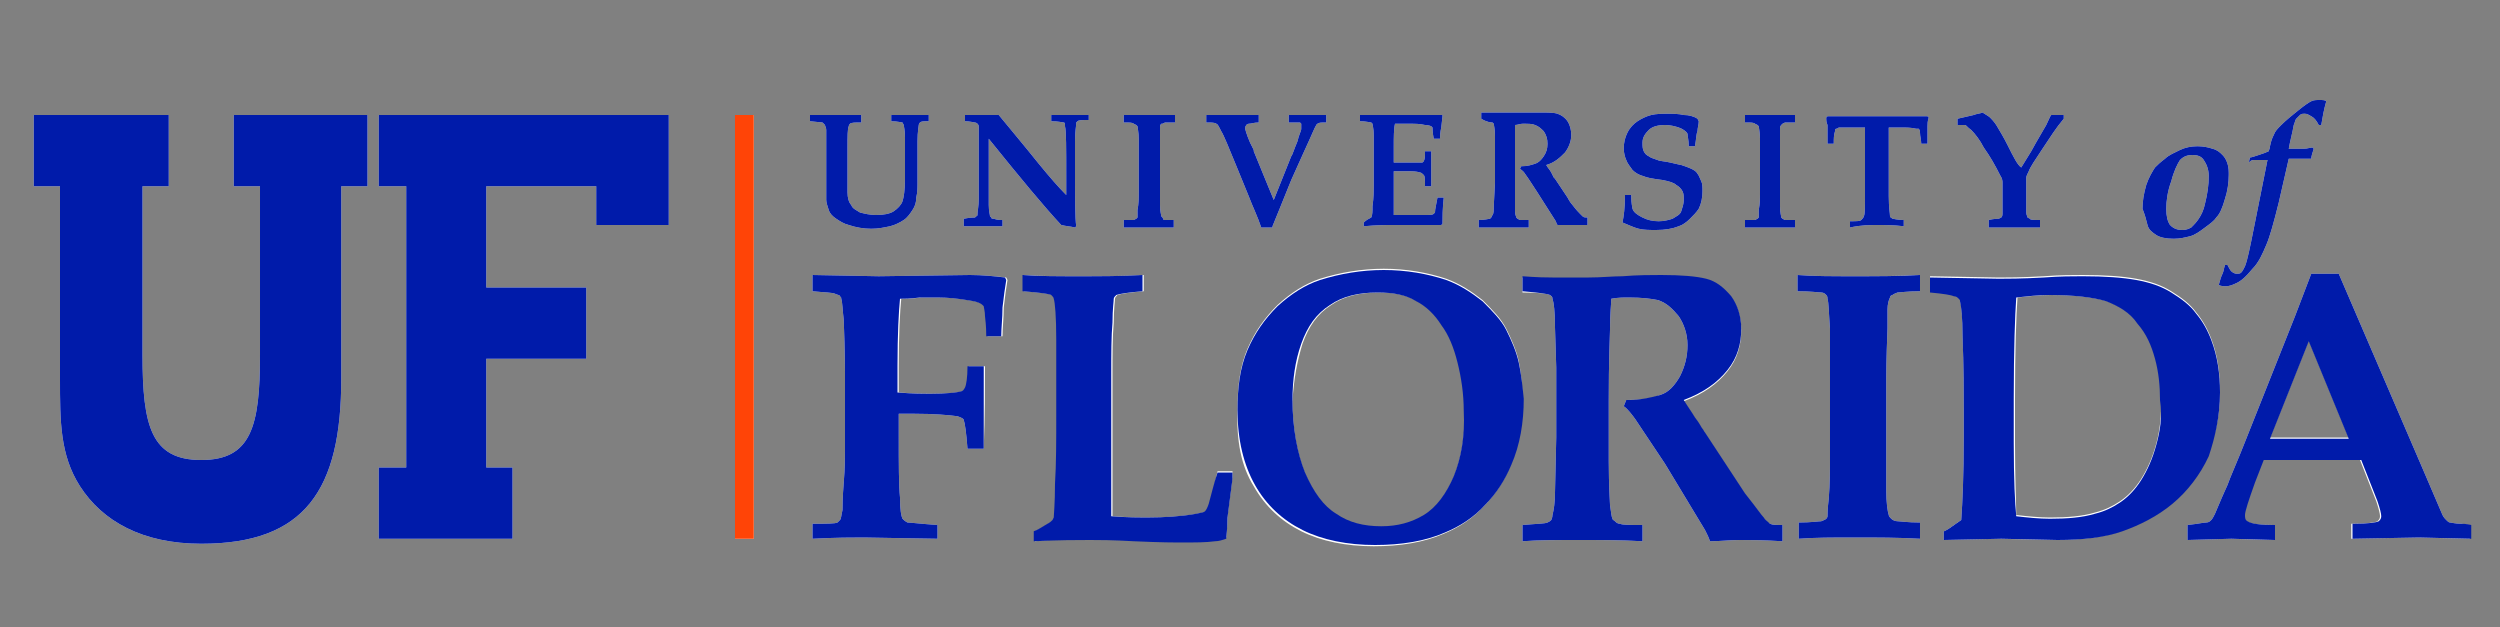
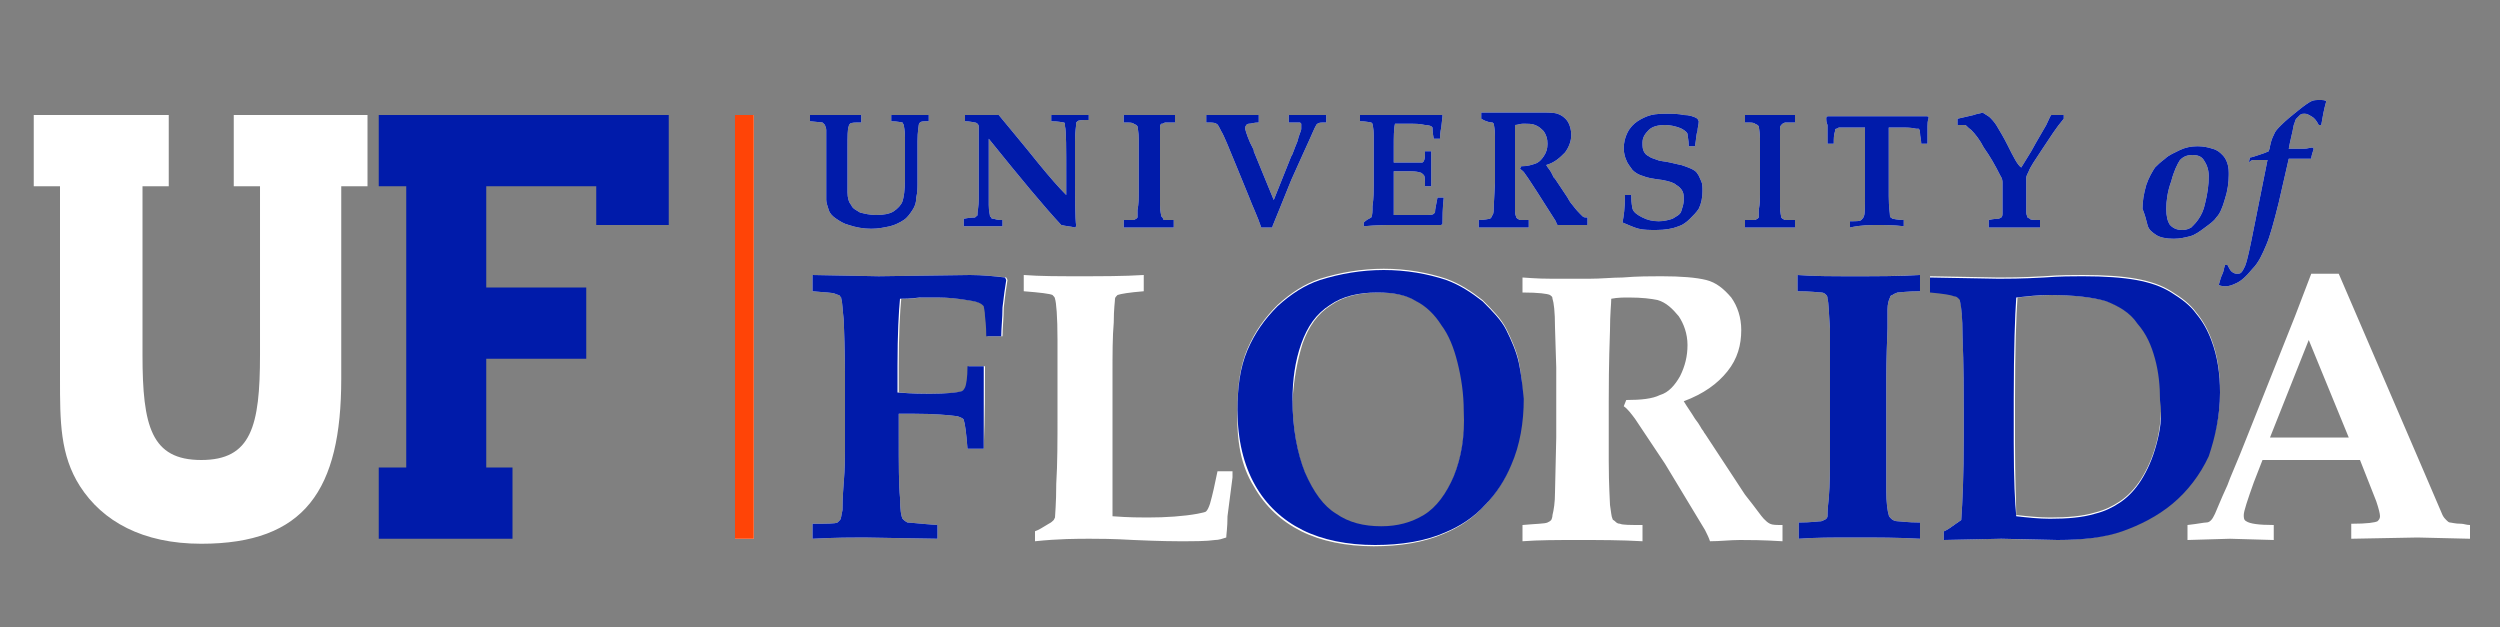
<svg xmlns="http://www.w3.org/2000/svg" width="554" height="139" viewBox="0 0 554 139" fill="none">
  <rect x="0" y="0" width="554" height="139" fill="#808080" stroke="none" />
  <path d="M167.03 25.484H162.875V119.387H167.03V25.484Z" fill="white" />
  <path d="M475.886 49.86C476.163 50.968 476.994 51.522 477.825 52.076C478.656 52.63 480.041 52.907 481.703 52.907C483.088 52.907 484.196 52.63 485.304 52.353C486.412 52.076 487.52 51.245 488.628 50.414C489.736 49.583 490.567 49.029 491.121 48.198C491.952 47.367 492.506 45.982 493.06 44.043C493.614 42.381 493.891 40.442 493.891 38.78C493.891 37.949 493.891 37.118 493.614 36.287C493.337 35.456 493.06 34.902 492.506 34.348C491.952 33.794 491.398 33.24 490.29 32.963C489.459 32.686 488.351 32.409 486.966 32.409C485.581 32.409 484.196 32.686 483.088 33.24C481.98 33.794 480.595 34.348 479.764 35.179C478.656 36.01 478.102 36.564 477.548 37.118C476.994 37.949 476.163 39.334 475.609 40.996C475.055 42.935 474.778 44.597 474.778 46.259C475.332 47.644 475.609 48.752 475.886 49.86ZM481.149 40.165C481.703 37.949 482.534 36.287 483.088 35.456C483.919 34.625 484.75 34.348 485.858 34.348C486.966 34.348 487.797 34.625 488.351 35.456C488.905 36.287 489.459 37.395 489.459 39.057C489.459 40.996 489.182 42.935 488.628 45.151C488.351 46.536 487.797 47.644 487.243 48.475C486.689 49.306 486.135 49.86 485.581 50.414C485.027 50.691 484.473 50.968 483.642 50.968C482.534 50.968 481.703 50.691 480.872 49.86C480.318 49.029 480.041 47.921 480.041 46.259C480.041 44.597 480.318 42.381 481.149 40.165ZM499.708 35.456C500.539 35.456 501.647 35.456 502.478 35.456L499.431 50.691C498.6 54.846 498.046 57.616 497.492 59.001C497.215 59.555 496.938 60.109 496.661 60.386C496.384 60.663 496.107 60.663 495.553 60.663C495.276 60.663 494.722 60.386 494.445 60.109C494.168 59.832 493.891 59.278 493.614 58.724H493.06C492.783 59.555 492.783 60.109 492.506 60.663C492.229 61.217 491.952 62.048 491.675 63.156C492.229 63.433 492.783 63.433 493.337 63.433C493.891 63.433 494.722 63.156 495.276 62.879C496.661 62.325 497.769 61.217 499.154 59.555C500.539 58.17 501.37 56.231 502.201 54.292C503.032 52.353 503.863 49.306 504.971 44.874L507.187 35.179C507.741 35.179 508.295 35.179 509.126 35.179C510.511 35.179 511.619 35.179 512.173 35.179C512.173 34.625 512.45 33.794 512.727 32.963L512.45 32.686C511.896 32.686 511.342 32.963 510.511 32.963C509.126 32.963 508.018 32.963 507.741 32.963H507.187C507.464 31.301 508.018 29.362 508.295 27.7C508.572 27.146 508.572 26.592 508.849 26.315C509.126 26.038 509.403 25.761 509.68 25.484C509.957 25.207 510.234 25.207 510.788 25.207C511.342 25.207 511.619 25.484 512.173 25.761C512.727 26.038 513.281 26.592 513.835 27.7H514.389C514.666 26.038 514.943 24.376 515.497 22.437C515.22 22.16 514.666 22.16 514.112 22.16C513.281 22.16 512.727 22.16 512.173 22.437C511.619 22.714 510.788 23.268 509.403 24.376C508.018 25.484 506.633 26.592 505.525 27.7C504.694 28.531 504.14 29.085 503.863 29.916C503.586 30.47 503.309 31.024 503.032 32.409C503.032 32.963 502.755 33.24 502.755 33.517C502.201 33.794 501.37 34.071 500.539 34.348C499.708 34.625 498.877 34.902 498.6 34.902L498.323 36.01C498.877 35.456 499.154 35.456 499.708 35.456Z" fill="white" />
  <path d="M218.276 81.161H214.675C214.675 83.654 214.398 85.316 214.121 85.87C213.844 86.424 213.567 86.701 213.29 86.701C212.459 86.978 209.966 87.255 206.365 87.255C204.98 87.255 202.764 87.255 199.163 86.978V81.161C199.163 73.959 199.44 68.973 199.717 66.203C200.548 66.203 201.933 66.203 204.149 65.926C206.365 65.926 207.75 65.926 208.027 65.926C210.52 65.926 212.736 66.203 214.398 66.48C216.337 66.757 217.445 67.034 217.999 67.588L218.276 67.865C218.276 68.142 218.553 68.973 218.553 70.081C218.83 72.297 218.83 73.959 218.83 74.513H222.154C222.154 72.574 222.431 70.635 222.431 68.142C222.708 65.649 222.985 63.71 223.262 62.048L222.985 61.494C220.492 61.217 217.722 60.94 214.952 60.94L194.731 61.217L180.05 60.94V64.541C182.82 64.818 184.482 64.818 185.036 65.095C185.59 65.372 186.144 65.372 186.144 65.649C186.421 65.926 186.421 65.926 186.421 66.203C186.698 67.034 186.698 68.696 186.975 70.912C187.252 78.391 187.252 82.269 187.252 82.546V99.72C187.252 101.105 187.252 103.598 186.975 106.922C186.698 110.246 186.698 112.462 186.698 113.016C186.421 114.124 186.421 114.955 186.144 115.232C185.867 115.509 185.867 115.509 185.59 115.786C185.036 116.063 183.097 116.063 180.05 116.063V119.387C185.313 119.11 188.914 119.11 191.407 119.11L207.75 119.387V116.34C203.872 116.063 201.656 115.786 201.102 115.786C200.548 115.509 200.271 115.232 199.994 114.955C199.717 114.401 199.44 113.016 199.44 110.246C199.163 107.476 199.163 103.044 199.163 96.396V91.687C200.825 91.687 201.933 91.687 202.487 91.687C206.919 91.687 210.243 91.964 212.182 92.241C213.013 92.518 213.567 92.795 213.567 93.072C213.844 93.903 214.121 95.842 214.398 99.443H217.999C218.276 91.964 218.276 85.87 218.276 81.161ZM241.544 119.387C243.483 119.387 246.53 119.387 251.239 119.664C257.333 119.941 260.657 119.941 261.211 119.941C264.812 119.941 267.305 119.941 269.244 119.664C270.075 119.664 270.906 119.387 271.737 119.11C271.737 118.556 272.014 116.894 272.014 114.401L273.122 105.814C273.122 105.537 273.122 105.26 273.122 104.429H269.798C269.244 107.199 268.69 109.692 268.136 111.631C267.859 112.462 267.582 113.016 267.305 113.293C267.028 113.57 266.474 113.57 265.366 113.847C262.319 114.401 258.441 114.678 254.286 114.678C252.901 114.678 250.131 114.678 246.53 114.401C246.53 113.57 246.53 111.077 246.53 107.199C246.53 103.321 246.53 99.443 246.53 95.288C246.53 87.809 246.53 83.654 246.53 83.1C246.53 78.391 246.53 74.513 246.807 71.466C246.807 68.419 247.084 66.757 247.084 66.203C247.084 65.926 247.361 65.649 247.638 65.372C248.469 65.095 250.131 64.818 253.455 64.541V60.94C249.023 61.217 244.037 61.217 239.051 61.217C234.619 61.217 230.464 61.217 226.863 60.94V64.541C230.464 64.818 232.68 65.095 233.234 65.372C233.511 65.649 233.788 65.926 233.788 66.203C234.065 67.034 234.342 70.081 234.342 75.344C234.342 77.283 234.342 82.823 234.342 91.687C234.342 97.781 234.342 102.767 234.065 107.199C234.065 111.631 233.788 114.124 233.788 114.678L233.511 115.232C233.234 115.509 232.957 115.786 232.403 116.063C231.018 116.894 230.187 117.448 229.356 117.725V119.941C234.619 119.387 238.774 119.387 241.544 119.387ZM277.831 107.753C280.324 112.185 283.925 115.509 288.357 117.725C292.789 119.941 298.329 121.049 304.423 121.049C310.24 121.049 315.503 120.218 319.935 118.279C323.259 116.894 326.306 114.955 328.799 112.185C331.292 109.692 333.231 106.645 334.616 103.321C336.555 98.889 337.386 93.903 337.386 88.64C337.386 85.593 337.109 82.823 336.555 80.053C336.001 77.56 334.893 75.067 333.785 72.851C332.677 70.635 330.738 68.696 328.522 66.48C326.029 64.541 323.536 62.879 320.489 61.771C316.334 60.386 311.625 59.555 306.639 59.555C301.653 59.555 296.944 60.386 292.512 61.771C289.188 62.879 286.141 64.818 283.094 67.588C280.324 70.358 278.108 73.405 276.446 77.283C274.784 81.161 274.23 85.593 274.23 90.579C273.953 97.781 275.061 103.321 277.831 107.753ZM288.634 76.175C290.019 72.297 291.958 69.527 295.005 67.588C297.775 65.649 301.376 64.818 305.531 64.818C309.132 64.818 311.902 65.372 314.118 66.757C316.334 67.865 318.273 69.804 319.658 72.02C321.32 74.236 322.428 77.006 323.259 80.33C324.09 83.654 324.644 87.255 324.644 91.133C324.644 96.95 323.813 101.659 322.151 105.814C320.489 109.692 318.273 112.739 315.503 114.401C312.733 116.063 309.686 116.894 306.085 116.894C302.207 116.894 298.883 116.063 296.113 114.124C293.343 112.462 291.127 109.415 289.188 104.983C287.526 100.828 286.418 95.288 286.418 88.917C286.695 83.931 287.526 79.776 288.634 76.175ZM343.48 65.372C343.757 65.649 344.034 65.649 344.034 66.203C344.311 67.034 344.588 68.973 344.588 72.574L344.865 81.438V96.95L344.588 109.138C344.588 111.354 344.311 113.016 344.034 114.124C344.034 114.678 343.757 115.232 343.757 115.232C343.48 115.509 343.48 115.509 342.926 115.786C342.372 116.063 340.433 116.063 337.386 116.34V119.941C340.987 119.664 345.142 119.664 349.574 119.664C354.56 119.664 359.269 119.664 363.978 119.941V116.34C361.208 116.34 359.546 116.34 358.992 116.063C358.438 116.063 358.161 115.786 357.884 115.509C357.607 115.232 357.33 115.232 357.33 114.955C357.053 114.401 357.053 113.57 356.776 111.908C356.776 111.077 356.499 107.753 356.499 102.213C356.499 97.504 356.499 93.072 356.499 88.917C356.499 86.147 356.499 80.884 356.776 73.128C356.776 69.527 357.053 67.311 357.053 66.203C358.438 65.926 359.823 65.926 360.931 65.926C363.978 65.926 365.917 66.203 367.302 66.48C369.241 67.034 370.626 68.419 372.011 70.081C373.119 71.743 373.95 73.959 373.95 76.452C373.95 78.945 373.396 81.161 372.288 83.377C371.18 85.316 369.795 86.978 367.856 87.532C366.194 88.363 363.701 88.64 360.377 88.64L359.823 90.025C360.654 90.579 361.485 91.687 362.316 92.795C363.978 95.288 366.194 98.612 368.964 102.767L377.828 117.448C378.382 118.556 378.659 119.11 378.936 119.941C381.152 119.941 383.368 119.664 385.584 119.664C387.523 119.664 390.57 119.664 395.002 119.941V116.34C393.617 116.34 392.786 116.34 392.232 116.063C391.678 115.786 391.401 115.509 390.847 114.955C390.293 114.401 389.185 112.739 386.969 109.969C386.692 109.692 385.861 108.307 384.199 105.814L377.828 96.119C377.551 95.842 377.551 95.565 377.274 95.288C376.997 95.011 376.72 94.18 375.612 92.795C374.781 91.41 373.95 90.302 373.119 88.917C377.551 87.255 380.598 85.039 382.814 82.269C385.03 79.499 385.861 76.452 385.861 73.128C385.861 70.358 385.03 67.865 383.645 65.926C381.983 63.987 380.321 62.602 378.105 62.048C375.889 61.494 372.565 61.217 368.133 61.217C365.917 61.217 362.87 61.217 359.546 61.494C357.33 61.494 354.837 61.771 352.067 61.771C348.743 61.771 345.973 61.771 344.034 61.771C340.156 61.771 337.94 61.494 337.386 61.494V64.818C340.987 64.818 342.926 65.095 343.48 65.372ZM410.514 61.217C406.082 61.217 401.927 61.217 398.326 60.94V64.541C401.373 64.541 403.035 64.818 403.589 64.818C404.143 64.818 404.42 65.095 404.697 65.372C404.974 65.649 404.974 65.926 404.974 66.203C405.251 67.034 405.251 69.25 405.528 72.851C405.528 74.513 405.528 78.114 405.528 83.654V101.105C405.528 103.875 405.528 107.199 405.251 110.523C404.974 112.739 404.974 114.124 404.974 114.401C404.974 114.678 404.697 114.955 404.697 114.955C404.42 115.232 404.143 115.232 403.589 115.509C403.035 115.509 401.373 115.786 398.603 115.786V119.387C402.204 119.11 406.082 119.11 410.791 119.11C416.054 119.11 420.763 119.11 425.472 119.387V115.786C422.702 115.786 421.04 115.509 420.486 115.509C419.932 115.509 419.378 115.232 419.101 114.955C418.824 114.678 418.547 114.401 418.547 114.124C418.27 113.293 417.993 111.354 417.993 108.584V100.828V83.931C417.993 83.377 417.993 79.776 418.27 72.851C418.27 70.912 418.27 69.527 418.27 68.696C418.27 67.311 418.547 66.48 418.824 65.926C418.824 65.649 419.101 65.372 419.378 65.372C419.655 65.095 419.932 65.095 420.486 64.818C421.04 64.818 422.702 64.541 425.472 64.541V60.94C420.486 61.217 415.5 61.217 410.514 61.217ZM442.923 119.387L455.388 119.664C460.928 119.664 465.914 119.11 469.792 117.725C473.67 116.34 477.548 114.401 480.872 111.631C484.196 108.861 486.966 105.26 488.905 101.105C490.844 96.95 491.952 92.241 491.952 86.701C491.952 82.546 491.398 78.668 490.013 75.067C489.182 72.851 488.074 70.912 486.689 69.25C485.304 67.311 483.365 65.926 481.149 64.541C478.933 63.156 476.44 62.325 473.393 61.771C470.346 61.217 466.468 60.94 461.482 60.94C459.266 60.94 456.496 60.94 452.895 61.217C447.909 61.494 444.585 61.494 442.923 61.494L427.688 61.217V64.541C430.735 64.818 432.397 65.095 432.951 65.372C433.505 65.649 433.782 65.649 434.059 65.926C434.336 66.203 434.336 66.203 434.336 66.48C434.613 67.588 434.89 70.081 434.89 73.959C435.167 81.161 435.167 86.424 435.167 90.302V96.95C435.167 105.26 434.89 111.354 434.613 115.232C433.782 115.786 432.674 116.617 431.843 117.171C431.289 117.448 431.012 117.725 430.735 117.725V119.664L442.923 119.387ZM446.524 98.058V88.363C446.524 77.283 446.801 69.804 447.078 65.926C449.571 65.649 452.064 65.372 454.28 65.372C460.097 65.372 464.252 65.926 467.022 66.757C469.792 67.865 472.285 69.25 473.947 71.743C475.886 73.959 476.994 76.452 477.825 79.499C478.656 82.546 478.933 85.593 478.933 88.64C478.933 92.241 478.656 95.288 477.825 98.335C476.994 101.382 475.886 103.875 474.501 106.091C473.116 108.307 471.454 109.969 469.792 111.077C468.13 112.185 466.468 113.016 464.252 113.57C461.482 114.401 458.158 114.678 454.28 114.678C451.787 114.678 449.294 114.401 446.801 114.124C446.801 111.908 446.524 106.368 446.524 98.058ZM494.168 119.387L503.863 119.664V116.34C500.539 116.34 498.6 116.063 497.769 115.509C497.215 115.232 497.215 114.678 497.215 114.124C497.215 113.293 498.046 110.8 499.431 106.922L501.37 101.936H522.976L526.577 111.077C527.131 112.739 527.408 113.847 527.408 114.401C527.408 114.955 527.131 115.232 526.854 115.509C526.3 115.786 524.638 116.063 521.037 116.063V119.387L535.718 119.11L547.352 119.387V116.34C546.521 116.34 545.967 116.063 545.413 116.063C544.028 116.063 543.197 115.786 542.92 115.786C542.643 115.786 542.366 115.509 542.089 115.232C541.812 114.955 541.535 114.678 541.258 114.124L539.596 110.246L537.103 104.429L518.267 60.663H512.173L508.572 70.081L497.769 97.227C495.83 102.213 494.168 105.814 493.614 107.476C491.952 111.077 491.121 113.293 490.844 113.847C490.567 114.401 490.29 114.955 490.013 115.232C489.736 115.509 489.459 115.786 488.905 115.786C488.351 115.786 487.243 116.063 484.75 116.34V119.664L494.168 119.387ZM511.619 75.344L520.483 96.95C517.99 96.95 514.943 96.95 511.896 96.95C508.572 96.95 505.525 96.95 503.032 96.95L511.619 75.344Z" fill="white" />
  <path d="M182.266 27.146L182.82 27.7C182.82 27.977 183.097 28.254 183.097 28.808C183.097 30.193 183.097 31.578 183.097 33.24V37.672V40.996C183.097 42.935 183.097 44.043 183.097 44.32C183.097 44.874 183.374 45.705 183.651 46.536C183.928 47.367 184.482 47.921 185.313 48.475C186.144 49.029 186.975 49.583 188.083 49.86C189.745 50.414 191.407 50.691 193.069 50.691C194.731 50.691 195.839 50.414 197.224 50.137C198.332 49.86 199.44 49.306 200.271 48.752C201.102 48.198 201.656 47.367 202.21 46.536C202.764 45.705 203.041 44.874 203.041 43.766C203.318 42.658 203.318 41.55 203.318 40.442V36.287C203.318 35.179 203.318 33.517 203.318 31.301C203.318 29.085 203.595 27.977 203.595 27.7C203.595 27.423 203.872 27.146 203.872 27.146C204.149 26.869 204.703 26.869 205.811 26.869V25.484H201.933H201.379C201.102 25.484 199.717 25.484 197.501 25.484V26.869C198.886 26.869 199.717 27.146 199.994 27.146L200.271 27.7C200.271 27.977 200.548 28.808 200.548 30.47C200.548 31.024 200.548 32.963 200.548 36.01V39.611C200.548 42.104 200.271 43.766 199.994 44.597C199.717 45.428 198.886 46.259 198.055 46.813C197.224 47.367 195.839 47.644 194.177 47.644C192.792 47.644 191.684 47.367 190.576 47.09C189.745 46.536 188.914 46.259 188.637 45.428C188.083 44.874 187.806 43.766 187.806 42.658C187.806 42.104 187.806 40.719 187.806 38.78V36.841V32.686C187.806 30.193 187.806 28.531 188.083 27.977C188.083 27.7 188.36 27.423 188.36 27.423C188.637 27.146 189.468 27.146 190.853 27.146V25.484H190.299H187.806H185.313H179.496V26.869L182.266 27.146ZM213.567 50.137C215.506 50.137 217.168 50.137 218.276 50.137C218.553 50.137 219.938 50.137 222.154 50.137V48.752H221.877C221.6 48.752 221.046 48.752 220.215 48.475C219.938 48.475 219.661 48.475 219.661 48.198L219.384 47.921C219.384 47.644 219.107 46.813 219.107 45.428C219.107 43.489 219.107 41.55 219.107 39.611V30.747C226.032 39.334 231.295 45.705 235.173 49.86C236.281 50.137 237.112 50.137 238.22 50.414L238.497 50.137C238.22 48.475 238.22 43.766 238.22 36.01C238.22 34.902 238.22 33.517 238.22 31.301C238.22 29.085 238.497 27.977 238.497 27.146L238.774 26.869C239.051 26.592 239.882 26.592 241.267 26.592V25.484C239.328 25.484 237.943 25.484 236.835 25.484C235.727 25.484 234.342 25.484 232.957 25.484V26.869C234.619 26.869 235.45 27.146 235.727 27.146C236.004 27.146 236.004 27.423 236.004 27.977C236.281 29.085 236.281 32.686 236.281 39.057V43.212C234.619 41.55 232.68 39.334 230.187 36.287C226.863 32.132 223.816 28.531 221.323 25.484H219.661H217.168C216.337 25.484 215.506 25.484 213.844 25.484V26.869C214.952 26.869 215.783 27.146 216.06 27.146C216.337 27.146 216.614 27.423 216.614 27.423C216.614 27.423 216.891 27.7 216.891 27.977C216.891 28.254 216.891 28.808 216.891 29.639V34.625V40.165C216.891 41.827 216.891 42.935 216.891 44.043C216.891 45.705 216.614 46.813 216.614 47.367C216.614 47.644 216.614 47.921 216.337 47.921L216.06 48.198C215.783 48.198 214.952 48.198 213.567 48.475V50.137ZM254.009 25.484C252.07 25.484 250.408 25.484 249.023 25.484V27.146C250.408 27.146 250.962 27.146 251.239 27.423L251.793 27.7L252.07 27.977C252.07 28.254 252.347 29.362 252.347 30.747C252.347 31.301 252.347 32.963 252.347 35.179V42.658C252.347 43.766 252.347 45.151 252.07 46.536C252.07 47.367 252.07 47.921 252.07 48.198L251.793 48.475L251.239 48.752C250.962 48.752 250.408 48.752 249.023 48.752V50.414C250.408 50.414 252.07 50.414 254.009 50.414C256.225 50.414 258.164 50.414 260.103 50.414V48.752C258.995 48.752 258.164 48.752 257.887 48.752L257.61 48.198L257.333 47.921C257.333 47.644 257.056 46.813 257.056 45.428V42.104V34.902C257.056 34.625 257.056 33.24 257.056 30.193C257.056 29.362 257.056 28.808 257.056 28.531C257.056 27.977 257.056 27.7 257.333 27.423H257.61L258.164 27.146C258.441 27.146 258.995 27.146 260.38 27.146V25.484C258.164 25.484 256.225 25.484 254.009 25.484ZM281.986 50.137C282.817 48.198 284.202 44.597 286.141 39.888L288.634 34.348L290.019 31.301C291.127 28.808 291.681 27.423 291.958 27.423C292.235 27.146 292.789 27.146 293.897 27.146V25.484H290.019H285.587V27.146C286.141 27.146 286.695 27.146 287.526 27.146C287.803 27.146 288.08 27.146 288.08 27.146L288.357 27.423V27.977V28.531C288.357 29.085 287.803 29.916 287.526 31.301C286.695 33.24 286.418 34.348 286.141 34.625L282.263 44.32L277.831 33.517V33.24C277.831 33.24 277.554 32.686 277 31.578C276.169 29.639 275.892 28.531 275.892 28.254L276.169 27.7C276.169 27.7 276.446 27.423 276.723 27.423C277.277 27.423 277.831 27.146 278.939 27.146V25.484H272.568C272.014 25.484 270.352 25.484 267.305 25.484V27.146C268.413 27.146 269.244 27.146 269.521 27.423C269.798 27.423 270.075 27.977 270.629 29.085C271.183 29.916 272.291 32.686 274.23 37.395L276.723 43.489C277.554 45.705 278.662 47.921 279.493 50.414H281.986V50.137ZM307.47 49.86C308.578 49.86 310.517 49.86 313.287 49.86H316.057C317.442 49.86 318.55 49.86 319.381 49.86L319.658 49.583C319.658 48.198 319.658 46.259 319.935 43.766H318.55C318.273 45.428 317.996 46.259 317.996 47.09L317.719 47.367C317.442 47.644 316.888 47.644 315.78 47.644C314.672 47.644 313.564 47.644 312.179 47.644C310.794 47.644 309.686 47.644 308.855 47.644C308.855 47.09 308.855 46.259 308.855 45.428V37.949C309.686 37.949 310.517 37.949 311.625 37.949C313.01 37.949 313.841 37.949 314.672 38.226C314.949 38.226 315.226 38.503 315.503 38.78C315.78 39.057 315.78 39.888 315.78 41.273H317.165V37.395V33.517H315.78C315.78 34.625 315.78 35.179 315.503 35.733L315.226 36.01C315.226 36.01 314.672 36.01 314.118 36.01C312.456 36.01 311.348 36.01 311.348 36.01C310.517 36.01 309.686 36.01 308.855 36.01V32.409C308.855 30.47 308.855 28.531 309.132 27.423C310.24 27.423 311.348 27.423 312.456 27.423C313.564 27.423 314.672 27.423 315.78 27.7C316.611 27.7 317.165 27.977 317.165 27.977L317.442 28.254C317.442 28.531 317.442 29.362 317.719 30.747H319.104C319.104 29.362 319.381 28.254 319.381 28.254L319.658 25.761V25.484C319.381 25.484 319.104 25.484 319.104 25.484C317.719 25.484 316.888 25.484 316.611 25.484H313.01C311.071 25.484 309.132 25.484 307.747 25.484C306.916 25.484 306.362 25.484 305.531 25.484H301.376V26.869C302.761 26.869 303.592 27.146 303.869 27.146L304.146 27.423C304.146 27.7 304.423 28.531 304.423 29.916C304.423 31.855 304.423 32.963 304.423 33.24V41.273C304.423 42.104 304.423 43.766 304.146 45.705C304.146 46.813 304.146 47.644 303.869 48.198C303.315 48.475 302.761 48.752 302.207 49.306V50.137C305.254 49.86 307.193 49.86 307.47 49.86ZM330.738 27.146L331.015 27.423C331.015 27.7 331.292 28.531 331.292 30.193V33.794V40.442L331.015 45.705C331.015 46.536 331.015 47.367 330.738 47.644L330.461 48.198L330.184 48.475C329.907 48.475 329.076 48.752 327.691 48.752V50.414C329.353 50.414 331.015 50.414 332.677 50.414C334.616 50.414 336.832 50.414 338.771 50.414V48.752C337.663 48.752 336.832 48.752 336.832 48.752L336.278 48.475L336.001 48.198C336.001 47.921 335.724 47.644 335.724 46.813C335.724 46.536 335.724 45.151 335.724 42.658C335.724 40.719 335.724 38.78 335.724 37.118C335.724 36.01 335.724 33.794 335.724 30.47C335.724 29.085 335.724 27.977 335.724 27.7C336.278 27.7 336.832 27.423 337.386 27.423C338.771 27.423 339.602 27.423 340.156 27.7C340.987 27.977 341.541 28.531 342.095 29.085C342.649 29.916 342.926 30.747 342.926 31.855C342.926 32.963 342.649 33.794 342.095 34.625C341.541 35.456 340.987 36.01 340.156 36.287C339.325 36.564 338.494 36.841 337.109 36.841L336.832 37.395C337.109 37.672 337.663 37.949 337.94 38.503C338.771 39.611 339.602 40.996 340.71 42.658L344.588 48.752C344.865 49.029 344.865 49.583 345.142 49.86C345.973 49.86 347.081 49.86 347.912 49.86C348.743 49.86 350.128 49.86 351.79 49.86V48.198C351.236 48.198 350.959 48.198 350.682 47.921L350.128 47.367C349.851 47.09 349.297 46.536 348.466 45.428C348.466 45.428 347.912 44.874 347.358 43.766L344.588 39.611L344.311 39.334C344.311 39.334 344.034 38.78 343.757 38.226C343.48 37.672 342.926 37.118 342.649 36.564C344.588 36.01 345.696 34.902 346.804 33.794C347.635 32.686 348.189 31.301 348.189 29.916C348.189 28.808 347.912 27.7 347.358 26.869C346.804 26.038 345.973 25.484 345.142 25.207C344.311 24.93 342.926 24.93 340.987 24.93C340.156 24.93 338.771 24.93 337.386 24.93C336.555 24.93 335.447 24.93 334.339 24.93C332.954 24.93 331.846 24.93 331.015 24.93C329.353 24.93 328.522 24.93 328.245 24.93V26.315C329.63 27.146 330.461 27.146 330.738 27.146ZM376.166 29.085C376.166 28.254 376.443 27.7 376.443 26.869L376.166 26.315C375.335 25.761 374.227 25.484 373.119 25.484C372.011 25.207 370.626 25.207 369.518 25.207C368.41 25.207 367.025 25.207 365.917 25.484C364.809 25.761 363.701 26.315 362.87 26.869C362.039 27.423 361.208 28.254 360.654 29.362C360.1 30.47 359.823 31.578 359.823 32.963C359.823 33.794 360.1 34.902 360.377 35.456C360.654 36.287 361.208 36.841 361.762 37.672C362.316 38.226 363.147 38.78 364.255 39.057C364.809 39.334 366.194 39.611 368.41 39.888C369.795 40.165 370.903 40.442 371.457 40.996C372.011 41.273 372.565 41.827 372.842 42.381C373.119 42.935 373.119 43.489 373.119 44.32C373.119 45.151 372.842 45.982 372.565 46.813C372.288 47.644 371.457 47.921 370.626 48.475C369.795 48.752 368.687 49.029 367.579 49.029C366.194 49.029 365.086 48.752 363.978 48.198C362.87 47.644 362.039 47.09 361.762 46.259C361.485 44.874 361.485 44.043 361.485 43.212H360.1C360.1 45.982 359.823 47.921 359.546 49.306C360.931 49.86 362.039 50.414 363.147 50.691C364.255 50.968 365.64 50.968 367.025 50.968C368.964 50.968 370.626 50.691 372.011 50.137C372.842 49.86 373.673 49.306 374.504 48.475C375.335 47.644 375.889 47.09 376.443 46.259C376.997 45.151 377.274 43.766 377.274 42.381C377.274 41.55 377.274 40.719 376.997 40.165C376.72 39.611 376.443 38.78 376.166 38.503C375.889 37.949 375.335 37.672 374.781 37.395C374.227 37.118 373.396 36.841 372.565 36.564C372.288 36.564 371.457 36.287 370.072 36.01C368.964 35.733 367.856 35.733 367.302 35.456C366.471 35.179 365.64 34.902 365.363 34.625C364.809 34.348 364.532 34.071 364.255 33.517C363.978 32.963 363.978 32.409 363.978 31.578C363.978 30.47 364.532 29.639 365.363 28.808C366.194 27.977 367.579 27.7 368.964 27.7C370.072 27.7 371.18 27.977 372.011 28.254C372.842 28.531 373.673 29.085 373.95 29.639C373.95 30.193 374.227 31.024 374.227 32.409H375.612C375.889 30.747 375.889 29.639 376.166 29.085ZM391.678 25.484C389.739 25.484 388.077 25.484 386.692 25.484V27.146C388.077 27.146 388.631 27.146 388.908 27.423L389.462 27.7L389.739 27.977C389.739 28.254 390.016 29.362 390.016 30.747C390.016 31.301 390.016 32.963 390.016 35.179V42.658C390.016 43.766 390.016 45.151 389.739 46.536C389.739 47.367 389.739 47.921 389.739 48.198L389.462 48.475L388.908 48.752C388.631 48.752 388.077 48.752 386.692 48.752V50.414C388.077 50.414 389.739 50.414 391.678 50.414C393.894 50.414 395.833 50.414 397.772 50.414V48.752C396.664 48.752 395.833 48.752 395.556 48.752L395.002 48.475L394.725 48.198C394.725 47.921 394.448 47.09 394.448 45.705V42.381V35.179C394.448 34.902 394.448 33.517 394.448 30.47C394.448 29.639 394.448 29.085 394.448 28.808C394.448 28.254 394.448 27.977 394.725 27.7L395.002 27.423L395.556 27.146C395.833 27.146 396.387 27.146 397.772 27.146V25.484C395.833 25.484 393.894 25.484 391.678 25.484ZM416.054 49.86C417.716 49.86 419.655 49.86 421.871 50.137V48.752C420.486 48.752 419.655 48.475 419.378 48.475C419.101 48.198 418.824 48.198 418.824 47.921C418.824 47.367 418.547 45.982 418.547 43.489V32.963C418.547 30.193 418.547 28.531 418.547 28.254H421.04C422.425 28.254 423.533 28.254 424.641 28.531C424.918 28.531 425.195 28.531 425.195 28.531C425.195 28.531 425.472 28.808 425.472 29.362C425.472 30.193 425.749 31.024 425.749 31.855H427.134C427.134 29.362 427.134 27.977 427.134 27.977C427.134 27.423 427.134 26.869 427.411 26.038L427.134 25.761C426.58 25.761 426.026 25.761 425.472 25.761C424.364 25.761 422.425 25.761 419.655 25.761H412.453C409.683 25.761 407.744 25.761 406.636 25.761C406.082 25.761 405.528 25.761 404.974 25.761L404.697 26.038C404.697 26.592 404.697 27.146 404.974 27.7C404.974 27.977 404.974 29.362 404.974 31.855H406.359C406.359 30.747 406.359 29.916 406.636 29.085C406.636 28.808 406.636 28.531 406.913 28.531C406.913 28.531 407.19 28.531 407.467 28.254C408.298 28.254 409.683 28.254 410.791 28.254H413.284C413.284 28.531 413.284 30.193 413.284 32.963V43.489C413.284 45.982 413.284 47.644 413.007 47.921C413.007 48.198 412.73 48.475 412.453 48.752C412.176 49.029 411.345 49.029 409.96 49.029V50.414C412.453 49.86 414.392 49.86 416.054 49.86ZM444.862 32.132C444.031 30.47 443.2 29.085 442.369 27.7C441.815 26.869 441.261 26.315 440.984 26.038C440.707 25.761 440.153 25.484 439.322 24.93C438.768 25.207 437.937 25.207 437.383 25.484L433.782 26.315V27.7C434.613 27.7 435.167 27.7 435.444 27.7C435.721 27.7 435.998 28.254 436.829 28.808C437.66 29.639 438.768 31.024 439.599 32.686C440.984 34.625 442.092 36.564 443.2 38.78C443.754 39.611 443.754 40.165 443.754 40.442V43.766C443.754 44.597 443.754 45.705 443.754 47.09C443.754 47.644 443.754 47.921 443.477 48.198L442.923 48.475C442.646 48.475 441.815 48.475 440.707 48.752V50.414C442.646 50.414 444.308 50.414 445.97 50.414C447.909 50.414 449.848 50.414 452.064 50.414V48.752C450.679 48.752 449.848 48.752 449.848 48.475L449.294 48.198C449.294 47.921 449.017 47.644 449.017 47.09C449.017 46.536 449.017 45.428 449.017 43.766V40.719C449.017 40.165 449.017 39.611 449.017 39.334C449.017 39.057 449.294 38.503 449.571 37.949C449.848 37.118 450.956 35.456 452.618 32.963C454.28 30.47 455.665 28.254 457.327 26.315V25.484H454.557C454.28 25.761 454.003 26.592 453.449 27.7C451.51 31.024 450.402 32.963 450.125 33.517L447.909 37.118C447.078 36.564 446.247 34.902 444.862 32.132Z" fill="white" />
-   <path d="M107.752 103.598V79.499H129.912V63.71H107.752V41.273H132.128V49.86H148.194V25.484H83.93V41.273H90.024V103.598H83.93V119.387H113.569V103.598H107.752Z" fill="white" />
  <path d="M75.621 83.931V41.273H81.439V25.484H51.8V41.273H57.617V78.668C57.617 94.457 55.678 101.936 44.597 101.936C33.517 101.936 31.578 94.457 31.578 78.668V41.273H37.395V25.484H7.479V41.273H13.296V83.931C13.296 93.349 13.296 100.828 17.729 107.753C22.715 115.509 31.578 120.495 44.597 120.495C67.588 120.495 75.621 108.584 75.621 83.931Z" fill="white" />
  <path d="M167.03 25.484H162.875V119.387H167.03V25.484Z" fill="#FF4407" />
  <path d="M475.886 49.86C476.163 50.968 476.994 51.522 477.825 52.076C478.656 52.63 480.041 52.907 481.703 52.907C483.088 52.907 484.196 52.63 485.304 52.353C486.412 52.076 487.52 51.245 488.628 50.414C489.736 49.583 490.567 49.029 491.121 48.198C491.952 47.367 492.506 45.982 493.06 44.043C493.614 42.381 493.891 40.442 493.891 38.78C493.891 37.949 493.891 37.118 493.614 36.287C493.337 35.456 493.06 34.902 492.506 34.348C491.952 33.794 491.398 33.24 490.29 32.963C489.459 32.686 488.351 32.409 486.966 32.409C485.581 32.409 484.196 32.686 483.088 33.24C481.98 33.794 480.595 34.348 479.764 35.179C478.656 36.01 478.102 36.564 477.548 37.118C476.994 37.949 476.163 39.334 475.609 40.996C475.055 42.935 474.778 44.597 474.778 46.259C475.332 47.644 475.609 48.752 475.886 49.86ZM481.149 40.165C481.703 37.949 482.534 36.287 483.088 35.456C483.919 34.625 484.75 34.348 485.858 34.348C486.966 34.348 487.797 34.625 488.351 35.456C488.905 36.287 489.459 37.395 489.459 39.057C489.459 40.996 489.182 42.935 488.628 45.151C488.351 46.536 487.797 47.644 487.243 48.475C486.689 49.306 486.135 49.86 485.581 50.414C485.027 50.691 484.473 50.968 483.642 50.968C482.534 50.968 481.703 50.691 480.872 49.86C480.318 49.029 480.041 47.921 480.041 46.259C480.041 44.597 480.318 42.381 481.149 40.165ZM499.708 35.456C500.539 35.456 501.647 35.456 502.478 35.456L499.431 50.691C498.6 54.846 498.046 57.616 497.492 59.001C497.215 59.555 496.938 60.109 496.661 60.386C496.384 60.663 496.107 60.663 495.553 60.663C495.276 60.663 494.722 60.386 494.445 60.109C494.168 59.832 493.891 59.278 493.614 58.724H493.06C492.783 59.555 492.783 60.109 492.506 60.663C492.229 61.217 491.952 62.048 491.675 63.156C492.229 63.433 492.783 63.433 493.337 63.433C493.891 63.433 494.722 63.156 495.276 62.879C496.661 62.325 497.769 61.217 499.154 59.555C500.539 58.17 501.37 56.231 502.201 54.292C503.032 52.353 503.863 49.306 504.971 44.874L507.187 35.179C507.741 35.179 508.295 35.179 509.126 35.179C510.511 35.179 511.619 35.179 512.173 35.179C512.173 34.625 512.45 33.794 512.727 32.963L512.45 32.686C511.896 32.686 511.342 32.963 510.511 32.963C509.126 32.963 508.018 32.963 507.741 32.963H507.187C507.464 31.301 508.018 29.362 508.295 27.7C508.572 27.146 508.572 26.592 508.849 26.315C509.126 26.038 509.403 25.761 509.68 25.484C509.957 25.207 510.234 25.207 510.788 25.207C511.342 25.207 511.619 25.484 512.173 25.761C512.727 26.038 513.281 26.592 513.835 27.7H514.389C514.666 26.038 514.943 24.376 515.497 22.437C515.22 22.16 514.666 22.16 514.112 22.16C513.281 22.16 512.727 22.16 512.173 22.437C511.619 22.714 510.788 23.268 509.403 24.376C508.018 25.484 506.633 26.592 505.525 27.7C504.694 28.531 504.14 29.085 503.863 29.916C503.586 30.47 503.309 31.024 503.032 32.409C503.032 32.963 502.755 33.24 502.755 33.517C502.201 33.794 501.37 34.071 500.539 34.348C499.708 34.625 498.877 34.902 498.6 34.902L498.323 36.01C498.877 35.456 499.154 35.456 499.708 35.456Z" fill="#001BAA" />
-   <path d="M267.859 111.631C267.582 112.462 267.305 113.016 267.028 113.293C266.751 113.57 266.197 113.57 265.089 113.847C262.042 114.401 258.164 114.678 254.009 114.678C252.624 114.678 249.854 114.678 246.253 114.401C246.253 113.57 246.253 111.077 246.253 107.199C246.253 103.321 246.253 99.443 246.253 95.288C246.253 87.809 246.253 83.654 246.253 83.1C246.253 78.391 246.253 74.513 246.53 71.466C246.53 68.419 246.807 66.757 246.807 66.203C246.807 65.926 247.084 65.649 247.361 65.372C248.192 65.095 249.854 64.818 253.178 64.541V60.94C248.746 61.217 243.76 61.217 238.774 61.217C234.342 61.217 230.187 61.217 226.586 60.94V64.541C230.187 64.818 232.403 65.095 232.957 65.372C233.234 65.649 233.511 65.926 233.511 66.203C233.788 67.034 234.065 70.081 234.065 75.344C234.065 77.283 234.065 82.823 234.065 91.687C234.065 97.781 234.065 102.767 233.788 107.199C233.788 111.631 233.511 114.124 233.511 114.678L233.234 115.232C232.957 115.509 232.68 115.786 232.126 116.063C230.741 116.894 229.91 117.448 229.079 117.725V119.941C234.619 119.664 238.774 119.664 241.544 119.664C243.483 119.664 246.53 119.664 251.239 119.941C257.333 120.218 260.657 120.218 261.211 120.218C264.812 120.218 267.305 120.218 269.244 119.941C270.075 119.941 270.906 119.664 271.737 119.387C271.737 118.833 272.014 117.171 272.014 114.678L273.122 106.091C273.122 105.814 273.122 105.537 273.122 104.706H269.798C268.967 107.199 268.413 109.692 267.859 111.631Z" fill="#001BAA" />
  <path d="M214.952 60.94L194.731 61.217L180.05 60.94V64.541C182.82 64.818 184.482 64.818 185.036 65.095C185.59 65.372 186.144 65.372 186.144 65.649C186.421 65.926 186.421 65.926 186.421 66.203C186.698 67.034 186.698 68.696 186.975 70.912C187.252 78.391 187.252 82.269 187.252 82.546V99.72C187.252 101.105 187.252 103.598 186.975 106.922C186.698 110.246 186.698 112.462 186.698 113.016C186.421 114.124 186.421 114.955 186.144 115.232C185.867 115.509 185.867 115.509 185.59 115.786C185.036 116.063 183.097 116.063 180.05 116.063V119.387C185.313 119.11 188.914 119.11 191.407 119.11L207.75 119.387V116.34C203.872 116.063 201.656 115.786 201.102 115.786C200.548 115.509 200.271 115.232 199.994 114.955C199.717 114.401 199.44 113.016 199.44 110.246C199.163 107.476 199.163 103.044 199.163 96.396V91.687C200.825 91.687 201.933 91.687 202.487 91.687C206.919 91.687 210.243 91.964 212.182 92.241C213.013 92.518 213.567 92.795 213.567 93.072C213.844 93.903 214.121 95.842 214.398 99.443H217.999C217.999 91.964 217.999 86.147 217.999 81.161H214.398C214.398 83.654 214.121 85.316 213.844 85.87C213.567 86.424 213.29 86.701 213.013 86.701C212.182 86.978 209.689 87.255 206.088 87.255C204.703 87.255 202.487 87.255 198.886 86.978V81.161C198.886 73.959 199.163 68.973 199.44 66.203C200.271 66.203 201.656 66.203 203.872 65.926C206.088 65.926 207.473 65.926 207.75 65.926C210.243 65.926 212.459 66.203 214.121 66.48C216.06 66.757 217.168 67.034 217.722 67.588L217.999 67.865C217.999 68.142 218.276 68.973 218.276 70.081C218.553 72.297 218.553 73.959 218.553 74.513H221.877C221.877 72.574 222.154 70.635 222.154 68.142C222.431 65.649 222.708 63.71 222.985 62.048L222.708 61.494C220.492 61.217 217.722 60.94 214.952 60.94Z" fill="#001BAA" />
  <path d="M336.555 80.33C336.001 77.837 334.893 75.344 333.785 73.128C332.677 70.912 330.738 68.973 328.522 66.757C326.029 64.818 323.536 63.156 320.489 62.048C316.334 60.663 311.625 59.832 306.639 59.832C301.653 59.832 296.944 60.663 292.512 62.048C289.188 63.156 286.141 65.095 283.094 67.865C280.324 70.635 278.108 73.682 276.446 77.56C274.784 81.438 274.23 85.87 274.23 90.856C274.23 97.504 275.615 103.044 278.108 107.476C280.601 111.908 284.202 115.232 288.634 117.448C293.066 119.664 298.606 120.772 304.7 120.772C310.517 120.772 315.78 119.941 320.212 118.002C323.536 116.617 326.583 114.678 329.076 111.908C331.569 109.415 333.508 106.368 334.893 103.044C336.832 98.612 337.663 93.626 337.663 88.363C337.386 85.593 337.109 82.823 336.555 80.33ZM322.151 105.537C320.489 109.415 318.273 112.462 315.503 114.124C312.733 115.786 309.686 116.617 306.085 116.617C302.207 116.617 298.883 115.786 296.113 113.847C293.343 112.185 291.127 109.138 289.188 104.706C287.526 100.551 286.418 95.011 286.418 88.64C286.418 84.208 286.972 80.053 288.357 76.175C289.742 72.297 291.681 69.527 294.728 67.588C297.498 65.649 301.099 64.818 305.254 64.818C308.855 64.818 311.625 65.372 313.841 66.757C316.057 67.865 317.996 69.804 319.381 72.02C321.043 74.236 322.151 77.006 322.982 80.33C323.813 83.654 324.367 87.255 324.367 91.133C324.644 96.673 323.813 101.382 322.151 105.537Z" fill="#001BAA" />
  <path d="M491.952 86.978C491.952 82.823 491.397 78.945 490.012 75.344C489.181 73.128 488.074 71.189 486.689 69.527C485.304 67.588 483.365 66.203 481.149 64.818C478.933 63.433 476.439 62.602 473.392 62.048C470.345 61.494 466.468 61.217 461.482 61.217C459.266 61.217 456.496 61.217 452.895 61.494C447.909 61.771 444.584 61.771 442.922 61.771L427.688 61.494V64.818C430.734 65.095 432.397 65.372 432.951 65.649C433.505 65.649 433.782 65.926 434.059 66.203C434.336 66.48 434.336 66.48 434.336 66.757C434.613 67.865 434.89 70.358 434.89 74.236C435.167 81.438 435.167 86.701 435.167 90.579V96.95C435.167 105.26 434.889 111.354 434.612 115.232C433.781 115.786 432.673 116.617 431.842 117.171C431.288 117.448 431.012 117.725 430.735 117.725V119.664L443.477 119.387L455.942 119.664C461.482 119.664 466.468 119.11 470.346 117.725C474.224 116.34 478.102 114.401 481.426 111.631C484.75 108.861 487.52 105.26 489.459 101.105C490.844 96.95 491.952 92.241 491.952 86.978ZM477.825 98.612C476.994 101.659 475.886 104.152 474.501 106.368C473.116 108.584 471.454 110.246 469.792 111.354C468.13 112.462 466.468 113.293 464.252 113.847C461.482 114.678 458.158 114.955 454.28 114.955C451.787 114.955 449.294 114.678 446.801 114.401C446.524 111.631 446.247 106.368 446.247 98.058V88.363C446.247 77.283 446.524 69.804 446.801 65.926C449.294 65.649 451.786 65.372 454.002 65.372C459.819 65.372 463.975 65.926 466.745 66.757C469.515 67.865 472.008 69.25 473.67 71.743C475.609 73.959 476.716 76.452 477.547 79.499C478.378 82.546 478.656 85.593 478.656 88.64C479.21 92.518 478.656 95.565 477.825 98.612Z" fill="#001BAA" />
-   <path d="M545.413 116.063C544.028 116.063 543.197 115.786 542.92 115.786C542.643 115.786 542.366 115.509 542.089 115.232C541.812 114.955 541.535 114.678 541.258 114.124L539.596 110.246L537.103 104.429L518.267 60.663H512.173L508.572 70.081L497.769 97.227C495.83 102.213 494.168 105.814 493.614 107.476C491.952 111.077 491.121 113.293 490.844 113.847C490.567 114.401 490.29 114.955 490.013 115.232C489.736 115.509 489.459 115.786 488.905 115.786C488.351 115.786 487.243 116.063 484.75 116.34V119.664L494.445 119.387L504.14 119.664V116.34C500.816 116.34 498.877 116.063 498.046 115.509C497.492 115.232 497.492 114.678 497.492 114.124C497.492 113.293 498.323 110.8 499.708 106.922L501.647 101.936H523.253L526.854 111.077C527.408 112.739 527.685 113.847 527.685 114.401C527.685 114.955 527.408 115.232 527.131 115.509C526.577 115.786 524.915 116.063 521.314 116.063V119.387L535.995 119.11L547.629 119.387V116.34C546.521 116.063 545.69 116.063 545.413 116.063ZM511.896 97.227C508.572 97.227 505.525 97.227 503.032 97.227L511.619 75.621L520.483 97.227C517.99 97.227 515.22 97.227 511.896 97.227Z" fill="#001BAA" />
-   <path d="M390.847 114.678C390.293 114.124 389.185 112.462 386.969 109.692C386.692 109.415 385.861 108.03 384.199 105.537L377.828 95.842C377.551 95.565 377.551 95.288 377.274 95.011C376.997 94.734 376.72 93.903 375.612 92.518C374.781 91.133 373.95 90.025 373.119 88.64C377.551 86.978 380.598 84.762 382.814 81.992C385.03 79.222 385.861 76.175 385.861 72.851C385.861 70.081 385.03 67.588 383.645 65.649C381.983 63.71 380.321 62.325 378.105 61.771C375.889 61.217 372.565 60.94 368.133 60.94C365.917 60.94 362.87 60.94 359.546 61.217C357.33 61.217 354.837 61.494 352.067 61.494C348.743 61.494 345.973 61.494 344.034 61.494C340.156 61.494 337.94 61.217 337.386 61.217V64.541C340.71 64.818 342.926 65.095 343.48 65.372C343.757 65.649 344.034 65.649 344.034 66.203C344.311 67.034 344.588 68.973 344.588 72.574L344.865 81.438V96.95L344.588 109.138C344.588 111.354 344.311 113.016 344.034 114.124C344.034 114.678 343.757 115.232 343.757 115.232C343.48 115.509 343.48 115.509 342.926 115.786C342.372 116.063 340.433 116.063 337.386 116.34V119.941C340.987 119.664 345.142 119.664 349.574 119.664C354.56 119.664 359.269 119.664 363.978 119.941V116.34C361.208 116.34 359.546 116.34 358.992 116.063C358.438 116.063 358.161 115.786 357.884 115.509C357.607 115.232 357.33 115.232 357.33 114.955C357.053 114.401 357.053 113.57 356.776 111.908C356.776 111.077 356.499 107.753 356.499 102.213C356.499 97.504 356.499 93.072 356.499 88.917C356.499 86.147 356.499 80.884 356.776 73.128C356.776 69.527 357.053 67.311 357.053 66.203C358.438 65.926 359.823 65.926 360.931 65.926C363.978 65.926 365.917 66.203 367.302 66.48C369.241 67.034 370.626 68.419 372.011 70.081C373.119 71.743 373.95 73.959 373.95 76.452C373.95 78.945 373.396 81.161 372.288 83.377C371.18 85.316 369.795 86.978 367.856 87.532C365.917 88.086 363.701 88.64 360.377 88.64L359.823 90.025C360.654 90.579 361.485 91.687 362.316 92.795C363.978 95.288 366.194 98.612 368.964 102.767L377.828 117.448C378.382 118.556 378.659 119.11 378.936 119.941C381.152 119.941 383.368 119.664 385.584 119.664C387.523 119.664 390.57 119.664 395.002 119.941V116.34C393.617 116.34 392.786 116.34 392.232 116.063C391.678 115.509 391.124 115.232 390.847 114.678Z" fill="#001BAA" />
  <path d="M398.325 60.94V64.541C401.372 64.541 403.034 64.818 403.588 64.818C404.142 64.818 404.419 65.095 404.696 65.372C404.973 65.649 404.973 65.926 404.973 66.203C405.25 67.034 405.25 69.25 405.527 72.851C405.527 74.513 405.527 78.114 405.527 83.654V101.105C405.527 103.875 405.527 107.199 405.25 110.523C404.973 112.739 404.973 114.124 404.973 114.401C404.973 114.678 404.696 114.955 404.696 114.955C404.419 115.232 404.142 115.232 403.588 115.509C403.034 115.509 401.372 115.786 398.602 115.786V119.387C402.203 119.11 406.081 119.11 410.79 119.11C416.053 119.11 420.762 119.11 425.471 119.387V115.786C422.701 115.786 421.039 115.509 420.485 115.509C419.931 115.509 419.377 115.232 419.1 114.955C418.823 114.678 418.546 114.401 418.546 114.124C418.269 113.293 417.992 111.354 417.992 108.584V100.828V83.931C417.992 83.377 417.992 79.776 418.269 72.851C418.269 70.912 418.269 69.527 418.269 68.696C418.269 67.311 418.546 66.48 418.823 65.926C418.823 65.649 419.1 65.372 419.377 65.372C419.654 65.095 419.931 65.095 420.485 64.818C421.039 64.818 422.701 64.541 425.471 64.541V60.94C421.039 61.217 416.053 61.217 411.067 61.217C405.804 61.217 401.926 61.217 398.325 60.94Z" fill="#001BAA" />
  <path d="M182.266 27.146L182.82 27.7C182.82 27.977 183.097 28.254 183.097 28.808C183.097 30.193 183.097 31.578 183.097 33.24V37.672V40.996C183.097 42.935 183.097 44.043 183.097 44.32C183.097 44.874 183.374 45.705 183.651 46.536C183.928 47.367 184.482 47.921 185.313 48.475C186.144 49.029 186.975 49.583 188.083 49.86C189.745 50.414 191.407 50.691 193.069 50.691C194.731 50.691 195.839 50.414 197.224 50.137C198.332 49.86 199.44 49.306 200.271 48.752C201.102 48.198 201.656 47.367 202.21 46.536C202.764 45.705 203.041 44.874 203.041 43.766C203.318 42.658 203.318 41.55 203.318 40.442V36.287C203.318 35.179 203.318 33.517 203.318 31.301C203.318 29.085 203.595 27.977 203.595 27.7C203.595 27.423 203.872 27.146 203.872 27.146C204.149 26.869 204.703 26.869 205.811 26.869V25.484H201.933H201.379C201.102 25.484 199.717 25.484 197.501 25.484V26.869C198.886 26.869 199.717 27.146 199.994 27.146L200.271 27.7C200.271 27.977 200.548 28.808 200.548 30.47C200.548 31.024 200.548 32.963 200.548 36.01V39.611C200.548 42.104 200.271 43.766 199.994 44.597C199.717 45.428 198.886 46.259 198.055 46.813C197.224 47.367 195.839 47.644 194.177 47.644C192.792 47.644 191.684 47.367 190.576 47.09C189.745 46.536 188.914 46.259 188.637 45.428C188.083 44.874 187.806 43.766 187.806 42.658C187.806 42.104 187.806 40.719 187.806 38.78V36.841V32.686C187.806 30.193 187.806 28.531 188.083 27.977C188.083 27.7 188.36 27.423 188.36 27.423C188.637 27.146 189.468 27.146 190.853 27.146V25.484H190.299H187.806H185.313H179.496V26.869L182.266 27.146ZM213.567 50.137C215.506 50.137 217.168 50.137 218.276 50.137C218.553 50.137 219.938 50.137 222.154 50.137V48.752H221.877C221.6 48.752 221.046 48.752 220.215 48.475C219.938 48.475 219.661 48.475 219.661 48.198L219.384 47.921C219.384 47.644 219.107 46.813 219.107 45.428C219.107 43.489 219.107 41.55 219.107 39.611V30.747C226.032 39.334 231.295 45.705 235.173 49.86C236.281 50.137 237.112 50.137 238.22 50.414L238.497 50.137C238.22 48.475 238.22 43.766 238.22 36.01C238.22 34.902 238.22 33.517 238.22 31.301C238.22 29.085 238.497 27.977 238.497 27.146L238.774 26.869C239.051 26.592 239.882 26.592 241.267 26.592V25.484C239.328 25.484 237.943 25.484 236.835 25.484C235.727 25.484 234.342 25.484 232.957 25.484V26.869C234.619 26.869 235.45 27.146 235.727 27.146C236.004 27.146 236.004 27.423 236.004 27.977C236.281 29.085 236.281 32.686 236.281 39.057V43.212C234.619 41.55 232.68 39.334 230.187 36.287C226.863 32.132 223.816 28.531 221.323 25.484H219.661H217.168C216.337 25.484 215.506 25.484 213.844 25.484V26.869C214.952 26.869 215.783 27.146 216.06 27.146C216.337 27.146 216.614 27.423 216.614 27.423C216.614 27.423 216.891 27.7 216.891 27.977C216.891 28.254 216.891 28.808 216.891 29.639V34.625V40.165C216.891 41.827 216.891 42.935 216.891 44.043C216.891 45.705 216.614 46.813 216.614 47.367C216.614 47.644 216.614 47.921 216.337 47.921L216.06 48.198C215.783 48.198 214.952 48.198 213.567 48.475V50.137ZM254.009 25.484C252.07 25.484 250.408 25.484 249.023 25.484V27.146C250.408 27.146 250.962 27.146 251.239 27.423L251.793 27.7L252.07 27.977C252.07 28.254 252.347 29.362 252.347 30.747C252.347 31.301 252.347 32.963 252.347 35.179V42.658C252.347 43.766 252.347 45.151 252.07 46.536C252.07 47.367 252.07 47.921 252.07 48.198L251.793 48.475L251.239 48.752C250.962 48.752 250.408 48.752 249.023 48.752V50.414C250.408 50.414 252.07 50.414 254.009 50.414C256.225 50.414 258.164 50.414 260.103 50.414V48.752C258.995 48.752 258.164 48.752 257.887 48.752L257.61 48.198L257.333 47.921C257.333 47.644 257.056 46.813 257.056 45.428V42.104V34.902C257.056 34.625 257.056 33.24 257.056 30.193C257.056 29.362 257.056 28.808 257.056 28.531C257.056 27.977 257.056 27.7 257.333 27.423H257.61L258.164 27.146C258.441 27.146 258.995 27.146 260.38 27.146V25.484C258.164 25.484 256.225 25.484 254.009 25.484ZM281.986 50.137C282.817 48.198 284.202 44.597 286.141 39.888L288.634 34.348L290.019 31.301C291.127 28.808 291.681 27.423 291.958 27.423C292.235 27.146 292.789 27.146 293.897 27.146V25.484H290.019H285.587V27.146C286.141 27.146 286.695 27.146 287.526 27.146C287.803 27.146 288.08 27.146 288.08 27.146L288.357 27.423V27.977V28.531C288.357 29.085 287.803 29.916 287.526 31.301C286.695 33.24 286.418 34.348 286.141 34.625L282.263 44.32L277.831 33.517V33.24C277.831 33.24 277.554 32.686 277 31.578C276.169 29.639 275.892 28.531 275.892 28.254L276.169 27.7C276.169 27.7 276.446 27.423 276.723 27.423C277.277 27.423 277.831 27.146 278.939 27.146V25.484H272.568C272.014 25.484 270.352 25.484 267.305 25.484V27.146C268.413 27.146 269.244 27.146 269.521 27.423C269.798 27.423 270.075 27.977 270.629 29.085C271.183 29.916 272.291 32.686 274.23 37.395L276.723 43.489C277.554 45.705 278.662 47.921 279.493 50.414H281.986V50.137ZM307.47 49.86C308.578 49.86 310.517 49.86 313.287 49.86H316.057C317.442 49.86 318.55 49.86 319.381 49.86L319.658 49.583C319.658 48.198 319.658 46.259 319.935 43.766H318.55C318.273 45.428 317.996 46.259 317.996 47.09L317.719 47.367C317.442 47.644 316.888 47.644 315.78 47.644C314.672 47.644 313.564 47.644 312.179 47.644C310.794 47.644 309.686 47.644 308.855 47.644C308.855 47.09 308.855 46.259 308.855 45.428V37.949C309.686 37.949 310.517 37.949 311.625 37.949C313.01 37.949 313.841 37.949 314.672 38.226C314.949 38.226 315.226 38.503 315.503 38.78C315.78 39.057 315.78 39.888 315.78 41.273H317.165V37.395V33.517H315.78C315.78 34.625 315.78 35.179 315.503 35.733L315.226 36.01C315.226 36.01 314.672 36.01 314.118 36.01C312.456 36.01 311.348 36.01 311.348 36.01C310.517 36.01 309.686 36.01 308.855 36.01V32.409C308.855 30.47 308.855 28.531 309.132 27.423C310.24 27.423 311.348 27.423 312.456 27.423C313.564 27.423 314.672 27.423 315.78 27.7C316.611 27.7 317.165 27.977 317.165 27.977L317.442 28.254C317.442 28.531 317.442 29.362 317.719 30.747H319.104C319.104 29.362 319.381 28.254 319.381 28.254L319.658 25.761V25.484C319.381 25.484 319.104 25.484 319.104 25.484C317.719 25.484 316.888 25.484 316.611 25.484H313.01C311.071 25.484 309.132 25.484 307.747 25.484C306.916 25.484 306.362 25.484 305.531 25.484H301.376V26.869C302.761 26.869 303.592 27.146 303.869 27.146L304.146 27.423C304.146 27.7 304.423 28.531 304.423 29.916C304.423 31.855 304.423 32.963 304.423 33.24V41.273C304.423 42.104 304.423 43.766 304.146 45.705C304.146 46.813 304.146 47.644 303.869 48.198C303.315 48.475 302.761 48.752 302.207 49.306V50.137C305.254 49.86 307.193 49.86 307.47 49.86ZM330.738 27.146L331.015 27.423C331.015 27.7 331.292 28.531 331.292 30.193V33.794V40.442L331.015 45.705C331.015 46.536 331.015 47.367 330.738 47.644L330.461 48.198L330.184 48.475C329.907 48.475 329.076 48.752 327.691 48.752V50.414C329.353 50.414 331.015 50.414 332.677 50.414C334.616 50.414 336.832 50.414 338.771 50.414V48.752C337.663 48.752 336.832 48.752 336.832 48.752L336.278 48.475L336.001 48.198C336.001 47.921 335.724 47.644 335.724 46.813C335.724 46.536 335.724 45.151 335.724 42.658C335.724 40.719 335.724 38.78 335.724 37.118C335.724 36.01 335.724 33.794 335.724 30.47C335.724 29.085 335.724 27.977 335.724 27.7C336.278 27.7 336.832 27.423 337.386 27.423C338.771 27.423 339.602 27.423 340.156 27.7C340.987 27.977 341.541 28.531 342.095 29.085C342.649 29.916 342.926 30.747 342.926 31.855C342.926 32.963 342.649 33.794 342.095 34.625C341.541 35.456 340.987 36.01 340.156 36.287C339.325 36.564 338.494 36.841 337.109 36.841L336.832 37.395C337.109 37.672 337.663 37.949 337.94 38.503C338.771 39.611 339.602 40.996 340.71 42.658L344.588 48.752C344.865 49.029 344.865 49.583 345.142 49.86C345.973 49.86 347.081 49.86 347.912 49.86C348.743 49.86 350.128 49.86 351.79 49.86V48.198C351.236 48.198 350.959 48.198 350.682 47.921L350.128 47.367C349.851 47.09 349.297 46.536 348.466 45.428C348.466 45.428 347.912 44.874 347.358 43.766L344.588 39.611L344.311 39.334C344.311 39.334 344.034 38.78 343.757 38.226C343.48 37.672 342.926 37.118 342.649 36.564C344.588 36.01 345.696 34.902 346.804 33.794C347.635 32.686 348.189 31.301 348.189 29.916C348.189 28.808 347.912 27.7 347.358 26.869C346.804 26.038 345.973 25.484 345.142 25.207C344.311 24.93 342.926 24.93 340.987 24.93C340.156 24.93 338.771 24.93 337.386 24.93C336.555 24.93 335.447 24.93 334.339 24.93C332.954 24.93 331.846 24.93 331.015 24.93C329.353 24.93 328.522 24.93 328.245 24.93V26.315C329.63 27.146 330.461 27.146 330.738 27.146ZM376.166 29.085C376.166 28.254 376.443 27.7 376.443 26.869L376.166 26.315C375.335 25.761 374.227 25.484 373.119 25.484C372.011 25.207 370.626 25.207 369.518 25.207C368.41 25.207 367.025 25.207 365.917 25.484C364.809 25.761 363.701 26.315 362.87 26.869C362.039 27.423 361.208 28.254 360.654 29.362C360.1 30.47 359.823 31.578 359.823 32.963C359.823 33.794 360.1 34.902 360.377 35.456C360.654 36.287 361.208 36.841 361.762 37.672C362.316 38.226 363.147 38.78 364.255 39.057C364.809 39.334 366.194 39.611 368.41 39.888C369.795 40.165 370.903 40.442 371.457 40.996C372.011 41.273 372.565 41.827 372.842 42.381C373.119 42.935 373.119 43.489 373.119 44.32C373.119 45.151 372.842 45.982 372.565 46.813C372.288 47.644 371.457 47.921 370.626 48.475C369.795 48.752 368.687 49.029 367.579 49.029C366.194 49.029 365.086 48.752 363.978 48.198C362.87 47.644 362.039 47.09 361.762 46.259C361.485 44.874 361.485 44.043 361.485 43.212H360.1C360.1 45.982 359.823 47.921 359.546 49.306C360.931 49.86 362.039 50.414 363.147 50.691C364.255 50.968 365.64 50.968 367.025 50.968C368.964 50.968 370.626 50.691 372.011 50.137C372.842 49.86 373.673 49.306 374.504 48.475C375.335 47.644 375.889 47.09 376.443 46.259C376.997 45.151 377.274 43.766 377.274 42.381C377.274 41.55 377.274 40.719 376.997 40.165C376.72 39.611 376.443 38.78 376.166 38.503C375.889 37.949 375.335 37.672 374.781 37.395C374.227 37.118 373.396 36.841 372.565 36.564C372.288 36.564 371.457 36.287 370.072 36.01C368.964 35.733 367.856 35.733 367.302 35.456C366.471 35.179 365.64 34.902 365.363 34.625C364.809 34.348 364.532 34.071 364.255 33.517C363.978 32.963 363.978 32.409 363.978 31.578C363.978 30.47 364.532 29.639 365.363 28.808C366.194 27.977 367.579 27.7 368.964 27.7C370.072 27.7 371.18 27.977 372.011 28.254C372.842 28.531 373.673 29.085 373.95 29.639C373.95 30.193 374.227 31.024 374.227 32.409H375.612C375.889 30.747 375.889 29.639 376.166 29.085ZM391.678 25.484C389.739 25.484 388.077 25.484 386.692 25.484V27.146C388.077 27.146 388.631 27.146 388.908 27.423L389.462 27.7L389.739 27.977C389.739 28.254 390.016 29.362 390.016 30.747C390.016 31.301 390.016 32.963 390.016 35.179V42.658C390.016 43.766 390.016 45.151 389.739 46.536C389.739 47.367 389.739 47.921 389.739 48.198L389.462 48.475L388.908 48.752C388.631 48.752 388.077 48.752 386.692 48.752V50.414C388.077 50.414 389.739 50.414 391.678 50.414C393.894 50.414 395.833 50.414 397.772 50.414V48.752C396.664 48.752 395.833 48.752 395.556 48.752L395.002 48.475L394.725 48.198C394.725 47.921 394.448 47.09 394.448 45.705V42.381V35.179C394.448 34.902 394.448 33.517 394.448 30.47C394.448 29.639 394.448 29.085 394.448 28.808C394.448 28.254 394.448 27.977 394.725 27.7L395.002 27.423L395.556 27.146C395.833 27.146 396.387 27.146 397.772 27.146V25.484C395.833 25.484 393.894 25.484 391.678 25.484ZM416.054 49.86C417.716 49.86 419.655 49.86 421.871 50.137V48.752C420.486 48.752 419.655 48.475 419.378 48.475C419.101 48.198 418.824 48.198 418.824 47.921C418.824 47.367 418.547 45.982 418.547 43.489V32.963C418.547 30.193 418.547 28.531 418.547 28.254H421.04C422.425 28.254 423.533 28.254 424.641 28.531C424.918 28.531 425.195 28.531 425.195 28.531C425.195 28.531 425.472 28.808 425.472 29.362C425.472 30.193 425.749 31.024 425.749 31.855H427.134C427.134 29.362 427.134 27.977 427.134 27.977C427.134 27.423 427.134 26.869 427.411 26.038L427.134 25.761C426.58 25.761 426.026 25.761 425.472 25.761C424.364 25.761 422.425 25.761 419.655 25.761H412.453C409.683 25.761 407.744 25.761 406.636 25.761C406.082 25.761 405.528 25.761 404.974 25.761L404.697 26.038C404.697 26.592 404.697 27.146 404.974 27.7C404.974 27.977 404.974 29.362 404.974 31.855H406.359C406.359 30.747 406.359 29.916 406.636 29.085C406.636 28.808 406.636 28.531 406.913 28.531C406.913 28.531 407.19 28.531 407.467 28.254C408.298 28.254 409.683 28.254 410.791 28.254H413.284C413.284 28.531 413.284 30.193 413.284 32.963V43.489C413.284 45.982 413.284 47.644 413.007 47.921C413.007 48.198 412.73 48.475 412.453 48.752C412.176 49.029 411.345 49.029 409.96 49.029V50.414C412.453 49.86 414.392 49.86 416.054 49.86ZM444.862 32.132C444.031 30.47 443.2 29.085 442.369 27.7C441.815 26.869 441.261 26.315 440.984 26.038C440.707 25.761 440.153 25.484 439.322 24.93C438.768 25.207 437.937 25.207 437.383 25.484L433.782 26.315V27.7C434.613 27.7 435.167 27.7 435.444 27.7C435.721 27.7 435.998 28.254 436.829 28.808C437.66 29.639 438.768 31.024 439.599 32.686C440.984 34.625 442.092 36.564 443.2 38.78C443.754 39.611 443.754 40.165 443.754 40.442V43.766C443.754 44.597 443.754 45.705 443.754 47.09C443.754 47.644 443.754 47.921 443.477 48.198L442.923 48.475C442.646 48.475 441.815 48.475 440.707 48.752V50.414C442.646 50.414 444.308 50.414 445.97 50.414C447.909 50.414 449.848 50.414 452.064 50.414V48.752C450.679 48.752 449.848 48.752 449.848 48.475L449.294 48.198C449.294 47.921 449.017 47.644 449.017 47.09C449.017 46.536 449.017 45.428 449.017 43.766V40.719C449.017 40.165 449.017 39.611 449.017 39.334C449.017 39.057 449.294 38.503 449.571 37.949C449.848 37.118 450.956 35.456 452.618 32.963C454.28 30.47 455.665 28.254 457.327 26.315V25.484H454.557C454.28 25.761 454.003 26.592 453.449 27.7C451.51 31.024 450.402 32.963 450.125 33.517L447.909 37.118C447.078 36.564 446.247 34.902 444.862 32.132Z" fill="#001BAA" />
  <path d="M107.752 103.598V79.499H129.912V63.71H107.752V41.273H132.128V49.86H148.194V25.484H83.93V41.273H90.024V103.598H83.93V119.387H113.569V103.598H107.752Z" fill="#001BAA" />
-   <path d="M75.621 83.931V41.273H81.439V25.484H51.8V41.273H57.617V78.668C57.617 94.457 55.678 101.936 44.597 101.936C33.517 101.936 31.578 94.457 31.578 78.668V41.273H37.395V25.484H7.479V41.273H13.296V83.931C13.296 93.349 13.296 100.828 17.729 107.753C22.715 115.509 31.578 120.495 44.597 120.495C67.588 120.495 75.621 108.584 75.621 83.931Z" fill="#001BAA" />
</svg>